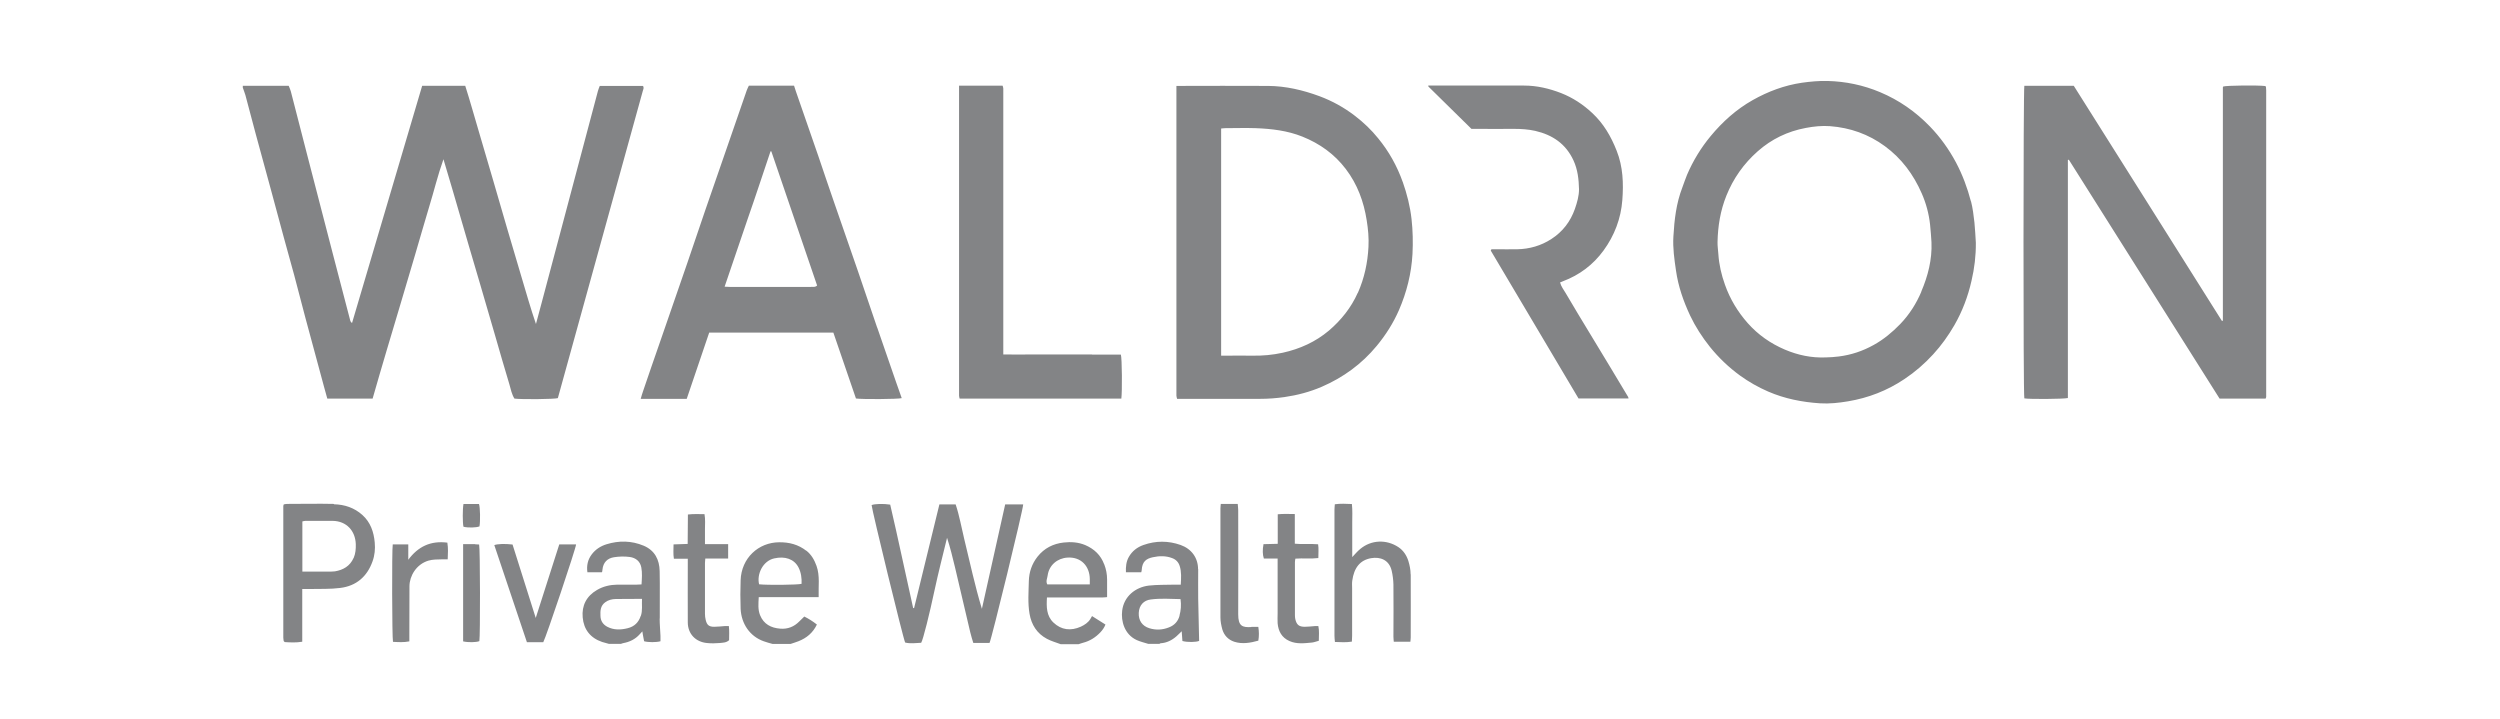
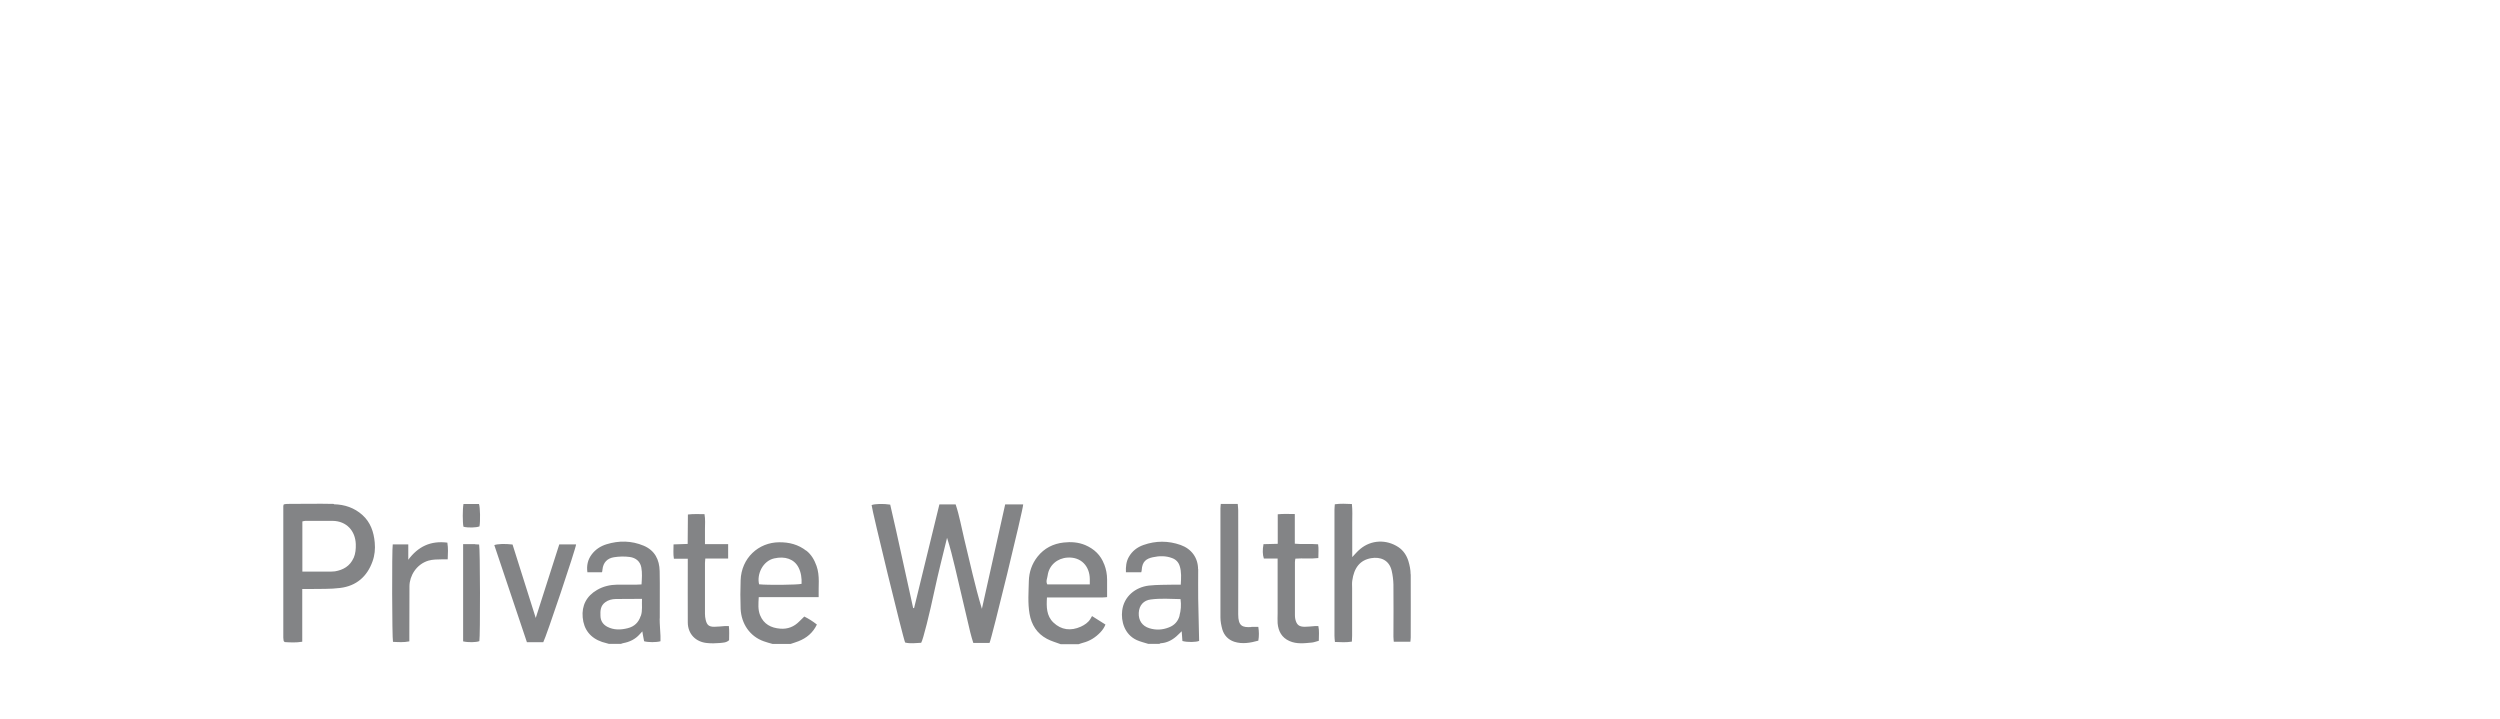
<svg xmlns="http://www.w3.org/2000/svg" width="278" height="80" viewBox="0 0 278 80" fill="none">
-   <path d="M71.56 9.842C71.56 9.842 71.56 9.737 71.56 9.685C71.56 9.672 71.56 9.646 71.547 9.633C71.547 9.62 71.521 9.606 71.482 9.554H66.692C66.613 9.764 66.535 9.947 66.483 10.143C65.88 12.381 65.292 14.606 64.703 16.843C63.944 19.696 63.185 22.562 62.426 25.415C61.693 28.177 60.96 30.925 60.227 33.686C60.018 34.471 59.808 35.243 59.599 36.028C58.997 34.275 58.5 32.508 57.976 30.755C57.453 28.975 56.916 27.182 56.393 25.402C55.869 23.635 55.372 21.856 54.849 20.089C54.325 18.309 53.801 16.516 53.278 14.736C52.755 12.983 52.27 11.216 51.734 9.541H46.944C44.327 18.375 41.736 27.143 39.145 35.924C39.014 35.819 38.974 35.741 38.948 35.649C38.294 33.163 37.639 30.676 36.998 28.177C36.043 24.512 35.101 20.835 34.145 17.171C33.543 14.828 32.941 12.486 32.339 10.156C32.287 9.947 32.182 9.75 32.104 9.541H27V9.75C27.092 10.025 27.209 10.3 27.288 10.575C27.68 12.014 28.047 13.467 28.439 14.907C29.002 16.987 29.578 19.068 30.141 21.149C30.612 22.889 31.083 24.643 31.554 26.384C31.934 27.797 32.339 29.197 32.719 30.611C33.138 32.194 33.543 33.778 33.962 35.348C34.643 37.9 35.336 40.452 36.03 43.004C36.148 43.436 36.265 43.867 36.396 44.325H41.435C41.945 42.546 42.455 40.779 42.979 39.025C43.502 37.246 44.039 35.466 44.575 33.673C45.099 31.906 45.622 30.14 46.146 28.373C46.669 26.593 47.18 24.8 47.716 23.02C48.253 21.28 48.672 19.5 49.313 17.707C49.679 18.924 50.006 20.037 50.334 21.149C50.936 23.191 51.525 25.219 52.113 27.26C52.532 28.713 52.964 30.166 53.396 31.618C53.946 33.503 54.495 35.387 55.045 37.272C55.568 39.091 56.092 40.91 56.641 42.729C56.798 43.279 56.903 43.841 57.204 44.325C58.055 44.43 61.654 44.391 62.033 44.273C65.187 32.888 68.328 21.502 71.482 10.104C71.508 10.025 71.534 9.934 71.56 9.855V9.842ZM251.96 9.646C251.96 9.646 251.947 9.62 251.935 9.606C251.935 9.593 251.908 9.58 251.894 9.567C251.084 9.463 247.576 9.502 247.222 9.62C247.222 9.633 247.21 9.646 247.197 9.672C247.197 9.685 247.197 9.711 247.184 9.724C247.184 9.737 247.184 9.764 247.184 9.777C247.184 9.816 247.184 9.842 247.184 9.881C247.184 18.388 247.184 26.881 247.184 35.387C247.184 35.426 247.184 35.453 247.184 35.492C247.184 35.531 247.184 35.557 247.184 35.597C247.184 35.61 247.184 35.636 247.17 35.649C247.17 35.662 247.157 35.675 247.145 35.688C247.132 35.688 247.105 35.688 247.079 35.688C241.582 26.986 236.112 18.244 230.603 9.541H225.106C224.989 9.947 224.976 43.854 225.106 44.299C225.617 44.404 229.49 44.378 229.948 44.26V21.293C229.948 20.704 229.948 20.102 229.948 19.513C229.948 18.937 229.948 18.361 229.948 17.786L230.054 17.759C235.654 26.619 241.243 35.492 246.818 44.325H251.935C251.973 44.221 252 44.181 252 44.129C252 32.77 252 21.411 252 10.051C252 9.907 251.987 9.777 251.973 9.633L251.96 9.646ZM219.165 22.392C218.773 20.887 218.236 19.448 217.503 18.061C216.717 16.595 215.762 15.26 214.611 14.069C213.015 12.42 211.182 11.138 209.063 10.248C207.191 9.463 205.253 9.057 203.226 9.004C202.271 8.978 201.314 9.07 200.373 9.201C198.423 9.489 196.603 10.169 194.889 11.138C193.083 12.158 191.552 13.533 190.23 15.129C189.144 16.438 188.268 17.877 187.6 19.435C187.403 19.893 187.259 20.377 187.076 20.848C186.396 22.602 186.187 24.447 186.081 26.305C186.004 27.575 186.187 28.831 186.37 30.087C186.618 31.841 187.194 33.49 187.94 35.086C188.529 36.33 189.275 37.481 190.139 38.567C191.121 39.784 192.233 40.844 193.489 41.76C194.47 42.467 195.504 43.056 196.617 43.54C198.461 44.339 200.398 44.718 202.388 44.849C203.435 44.914 204.481 44.797 205.503 44.627C207.767 44.247 209.86 43.436 211.771 42.153C212.949 41.368 214.008 40.452 214.965 39.405C215.88 38.41 216.652 37.324 217.32 36.172C218.209 34.628 218.838 32.966 219.231 31.226C219.558 29.838 219.728 28.425 219.714 26.986C219.662 26.24 219.636 25.494 219.558 24.748C219.466 23.963 219.374 23.151 219.178 22.392H219.165ZM213.656 32.43C213.092 33.764 212.32 34.981 211.3 36.041C210.424 36.945 209.467 37.743 208.356 38.358C207.138 39.038 205.842 39.47 204.469 39.641C203.984 39.706 203.501 39.732 203.016 39.745C201.445 39.81 199.94 39.496 198.488 38.881C196.892 38.201 195.504 37.233 194.353 35.937C193.24 34.681 192.376 33.254 191.814 31.657C191.421 30.558 191.159 29.433 191.081 28.255C191.055 27.81 190.976 27.352 190.99 26.907C191.028 25.14 191.304 23.426 191.971 21.764C192.743 19.84 193.908 18.191 195.466 16.817C196.996 15.469 198.775 14.606 200.804 14.226C201.694 14.056 202.597 13.964 203.501 14.03C205.738 14.2 207.779 14.92 209.598 16.255C211.457 17.616 212.778 19.408 213.695 21.502C214.179 22.602 214.493 23.766 214.624 24.97C214.703 25.625 214.728 26.279 214.78 26.946C214.859 28.87 214.388 30.689 213.643 32.43H213.656ZM155.982 20.233C155.354 18.466 154.451 16.843 153.26 15.391C152.501 14.448 151.638 13.624 150.682 12.891C149.478 11.962 148.157 11.229 146.717 10.693C144.872 10.012 142.974 9.567 141.011 9.554C137.648 9.528 134.285 9.554 130.817 9.554V10.222C130.817 21.358 130.817 32.482 130.817 43.619C130.817 43.736 130.817 43.867 130.817 43.985C130.817 44.103 130.856 44.208 130.895 44.352H131.497C134.363 44.352 137.216 44.352 140.082 44.352C141.011 44.352 141.914 44.286 142.83 44.155C144.27 43.946 145.657 43.58 146.992 43.004C149.374 41.97 151.428 40.478 153.09 38.463C154.098 37.246 154.935 35.924 155.564 34.484C156.427 32.495 156.951 30.401 157.069 28.229C157.134 26.946 157.108 25.651 156.964 24.368C156.807 22.942 156.454 21.568 155.982 20.22V20.233ZM150.983 32.56C150.25 34.209 149.138 35.597 147.777 36.761C146.285 38.018 144.545 38.803 142.647 39.222C141.522 39.47 140.383 39.575 139.231 39.549C138.276 39.536 137.308 39.549 136.352 39.549H135.79V14.291C135.973 14.278 136.117 14.252 136.274 14.252C137.386 14.252 138.512 14.213 139.624 14.252C141.404 14.318 143.171 14.527 144.833 15.194C146.756 15.967 148.392 17.131 149.662 18.806C150.944 20.495 151.651 22.418 151.978 24.499C152.135 25.481 152.227 26.462 152.174 27.457C152.083 29.223 151.716 30.938 150.996 32.56H150.983ZM97.537 36.421C96.817 34.327 96.111 32.233 95.404 30.153C94.501 27.522 93.585 24.892 92.669 22.261C92.106 20.652 91.57 19.029 91.02 17.419C90.183 14.998 89.345 12.59 88.507 10.169C88.442 9.973 88.376 9.777 88.298 9.528H83.273C83.207 9.672 83.103 9.855 83.037 10.051C82.475 11.674 81.912 13.31 81.349 14.933C80.381 17.733 79.412 20.521 78.444 23.321C77.763 25.297 77.109 27.273 76.428 29.25C75.421 32.181 74.413 35.099 73.392 38.031C72.764 39.837 72.136 41.643 71.521 43.462C71.416 43.75 71.338 44.038 71.246 44.352H76.363C77.201 41.878 78.038 39.418 78.863 36.984H92.669C93.52 39.444 94.357 41.891 95.182 44.312C95.849 44.417 99.867 44.391 100.272 44.273C100.063 43.671 99.841 43.069 99.631 42.454C98.938 40.452 98.244 38.437 97.55 36.434L97.537 36.421ZM90.235 31.906C87.971 31.906 85.707 31.906 83.43 31.906C82.684 31.906 81.925 31.906 81.179 31.906C81.009 31.906 80.839 31.893 80.577 31.88C81.454 29.341 82.278 26.842 83.142 24.342C84.019 21.843 84.83 19.343 85.681 16.83H85.772C87.474 21.803 89.162 26.776 90.863 31.749C90.641 31.959 90.418 31.893 90.222 31.893L90.235 31.906ZM179.054 40.818C178.321 39.614 177.589 38.41 176.869 37.206C175.939 35.675 175.01 34.144 174.107 32.6C173.885 32.22 173.597 31.867 173.479 31.409C173.61 31.357 173.702 31.317 173.793 31.278C175.639 30.584 177.156 29.446 178.309 27.862C179.526 26.2 180.246 24.303 180.402 22.261C180.546 20.403 180.481 18.545 179.774 16.765C179.146 15.168 178.321 13.742 177.052 12.564C176.032 11.609 174.892 10.863 173.597 10.352C172.276 9.842 170.915 9.515 169.475 9.515C166.268 9.515 163.062 9.515 159.856 9.515C159.516 9.515 159.176 9.515 158.822 9.515C158.822 9.541 158.822 9.606 158.848 9.633C160.432 11.19 162.015 12.747 163.625 14.331H164.2C165.601 14.331 166.988 14.344 168.389 14.331C169.174 14.331 169.958 14.383 170.718 14.553C172.642 14.998 174.12 15.993 174.971 17.838C175.443 18.859 175.56 19.945 175.587 21.044C175.587 21.79 175.377 22.51 175.129 23.23C174.631 24.643 173.768 25.769 172.511 26.58C171.36 27.326 170.077 27.692 168.716 27.718C167.931 27.732 167.146 27.718 166.36 27.718H165.85L165.771 27.862C169.03 33.359 172.301 38.855 175.533 44.312H181.095C181.07 44.221 181.07 44.168 181.043 44.129C180.377 43.03 179.722 41.917 179.054 40.818ZM121.447 39.418C120.347 39.418 119.248 39.418 118.149 39.418C117.05 39.418 115.989 39.418 114.903 39.418C113.817 39.418 112.718 39.431 111.566 39.418C111.566 39.13 111.566 38.908 111.566 38.685C111.566 29.21 111.566 19.736 111.566 10.261C111.566 10.117 111.566 9.986 111.566 9.842C111.566 9.724 111.514 9.62 111.488 9.528H106.646V43.619C106.646 43.736 106.646 43.867 106.646 43.985C106.646 44.103 106.685 44.208 106.711 44.325H124.692C124.797 43.58 124.771 39.85 124.64 39.431H121.421L121.447 39.418Z" fill="#838486" />
-   <path d="M73.367 68.782C73.354 67.028 73.393 65.261 73.354 63.508C73.328 62.238 72.817 61.205 71.574 60.681C70.226 60.118 68.839 60.092 67.439 60.524C66.771 60.733 66.209 61.1 65.79 61.663C65.358 62.238 65.214 62.906 65.319 63.639H66.928C66.928 63.639 66.968 63.573 66.968 63.547C66.968 63.482 66.994 63.416 66.994 63.338C67.072 62.552 67.53 62.081 68.276 61.964C68.852 61.872 69.467 61.859 70.043 61.937C70.684 62.029 71.181 62.408 71.312 63.089C71.43 63.704 71.378 64.332 71.339 64.987C71.129 64.987 70.959 65.013 70.789 65.013C70.069 65.013 69.362 65.013 68.643 65.013C67.844 65.026 67.085 65.196 66.392 65.602C65.214 66.282 64.677 67.342 64.795 68.651C64.913 69.999 65.646 70.941 66.955 71.386C67.203 71.464 67.452 71.53 67.7 71.595H69.061C69.14 71.569 69.219 71.53 69.297 71.517C70.017 71.386 70.645 71.085 71.142 70.522C71.234 70.418 71.326 70.326 71.43 70.208C71.469 70.431 71.483 70.601 71.522 70.771C71.561 70.954 71.6 71.137 71.626 71.308C72.097 71.438 72.974 71.438 73.445 71.308C73.445 71.111 73.445 70.915 73.445 70.705C73.419 70.064 73.354 69.423 73.354 68.782H73.367ZM71.247 68.494C71.011 69.214 70.54 69.672 69.807 69.855C69.035 70.051 68.263 70.077 67.53 69.698C67.046 69.436 66.784 69.043 66.771 68.481C66.745 67.905 66.771 67.368 67.295 66.976C67.648 66.714 68.041 66.622 68.472 66.609C69.258 66.609 70.043 66.609 70.815 66.596C70.985 66.596 71.155 66.596 71.391 66.596C71.352 67.264 71.469 67.892 71.26 68.494H71.247ZM133.225 63.298C133.225 62.029 132.493 61.034 131.289 60.603C129.915 60.118 128.527 60.118 127.153 60.603C126.447 60.851 125.897 61.283 125.53 61.924C125.23 62.448 125.177 63.024 125.203 63.639H126.905C126.931 63.534 126.957 63.468 126.957 63.403C127.009 62.422 127.48 62.121 128.2 61.964C128.92 61.806 129.653 61.793 130.36 62.068C130.778 62.225 131.053 62.526 131.184 62.945C131.393 63.599 131.341 64.28 131.302 65.013C131.04 65.013 130.818 65.013 130.608 65.013C129.653 65.039 128.684 65.013 127.742 65.117C126.263 65.301 124.981 66.308 124.785 67.905C124.641 69.056 125.033 70.548 126.407 71.177C126.813 71.36 127.258 71.464 127.677 71.595H128.933C128.933 71.595 129.025 71.53 129.064 71.53C129.731 71.491 130.307 71.203 130.804 70.771C131.001 70.601 131.184 70.404 131.406 70.195C131.433 70.601 131.459 70.954 131.485 71.281C132.061 71.438 133.016 71.412 133.343 71.268C133.304 69.698 133.265 68.127 133.239 66.57C133.225 65.471 133.239 64.371 133.239 63.272L133.225 63.298ZM131.171 68.454C131.001 69.083 130.608 69.528 129.993 69.763C129.273 70.051 128.541 70.09 127.795 69.855C127.009 69.606 126.591 68.991 126.63 68.154C126.669 67.29 127.193 66.753 127.965 66.662C129.051 66.518 130.15 66.596 131.276 66.622C131.367 67.303 131.315 67.879 131.158 68.454H131.171ZM89.66 61.244C88.77 60.55 87.762 60.288 86.637 60.301C84.347 60.315 82.436 62.055 82.358 64.528C82.318 65.589 82.318 66.649 82.358 67.709C82.436 69.358 83.378 70.758 84.922 71.308C85.25 71.425 85.577 71.517 85.917 71.608H87.906C88.194 71.504 88.495 71.425 88.783 71.308C89.686 70.954 90.393 70.378 90.838 69.449C90.393 69.096 89.935 68.808 89.438 68.559C89.228 68.756 89.058 68.926 88.888 69.096C88.299 69.698 87.592 69.973 86.768 69.907C85.747 69.829 84.922 69.41 84.517 68.402C84.268 67.774 84.334 67.12 84.373 66.4H91.034C90.995 65.196 91.191 64.044 90.799 62.932C90.563 62.278 90.236 61.676 89.647 61.218L89.66 61.244ZM84.412 64.974C84.137 63.861 84.818 62.382 86.087 62.094C87.291 61.82 88.312 62.16 88.796 63.102C89.084 63.665 89.163 64.293 89.136 64.921C88.757 65.039 85.38 65.078 84.412 64.974ZM122.782 62.749C122.403 61.728 121.683 61.047 120.688 60.616C119.903 60.288 119.092 60.236 118.281 60.328C117.116 60.459 116.121 60.956 115.375 61.898C114.747 62.696 114.433 63.612 114.407 64.607C114.381 65.824 114.276 67.041 114.485 68.258C114.695 69.475 115.31 70.444 116.409 71.033C116.893 71.294 117.43 71.438 117.953 71.635H119.942C120.1 71.582 120.27 71.517 120.427 71.478C121.199 71.281 121.827 70.876 122.364 70.313C122.599 70.064 122.795 69.789 122.926 69.449C122.429 69.135 121.984 68.86 121.434 68.507C121.356 68.625 121.304 68.743 121.238 68.847C120.99 69.24 120.61 69.488 120.191 69.685C119.079 70.182 118.019 70.064 117.142 69.227C116.357 68.481 116.357 67.473 116.422 66.439H117.063C118.896 66.439 120.728 66.439 122.56 66.439C122.756 66.439 122.952 66.413 123.109 66.4C123.109 65.706 123.109 65.078 123.109 64.45C123.109 63.861 123.005 63.311 122.795 62.762L122.782 62.749ZM121.173 64.987H116.461C116.265 64.646 116.461 64.306 116.501 63.979C116.658 62.84 117.587 62.068 118.712 62.003C120.217 61.911 121.173 62.958 121.186 64.398C121.186 64.568 121.186 64.738 121.186 64.987H121.173ZM109.185 67.695C108.793 66.413 108.465 65.117 108.151 63.835C107.837 62.539 107.536 61.231 107.222 59.935C106.908 58.64 106.686 57.331 106.267 56.088H104.461C103.519 59.948 102.59 63.783 101.647 67.617H101.543C100.679 63.77 99.881 59.922 98.991 56.114C98.258 55.996 97.25 56.022 96.923 56.166C96.949 56.69 100.43 71.006 100.653 71.451C101.242 71.595 101.844 71.504 102.433 71.478C102.642 71.177 103.375 68.206 103.924 65.628C104.343 63.678 104.84 61.741 105.312 59.804C105.665 60.89 105.927 61.964 106.188 63.05C106.764 65.471 107.314 67.892 107.89 70.3C107.981 70.705 108.112 71.085 108.23 71.491H110.036C110.258 71.085 113.792 56.598 113.779 56.088H111.776C110.913 59.974 110.049 63.848 109.185 67.709V67.695ZM37.117 56.035C35.389 55.996 33.662 56.035 31.948 56.035C31.817 56.035 31.686 56.062 31.555 56.088C31.529 56.179 31.503 56.218 31.503 56.271C31.503 61.139 31.503 66.02 31.503 70.889C31.503 71.006 31.529 71.124 31.542 71.255C31.542 71.268 31.542 71.281 31.568 71.308C31.568 71.321 31.594 71.334 31.66 71.399C32.249 71.438 32.903 71.478 33.61 71.36V65.497C33.95 65.497 34.225 65.497 34.499 65.497C35.612 65.471 36.737 65.523 37.837 65.379C39.616 65.157 40.82 64.123 41.422 62.435C41.671 61.754 41.736 61.047 41.671 60.328C41.566 59.15 41.2 58.077 40.297 57.265C39.407 56.467 38.321 56.101 37.143 56.075L37.117 56.035ZM39.315 62.055C38.91 62.958 38.164 63.377 37.248 63.534C36.973 63.573 36.685 63.56 36.41 63.56C35.507 63.56 34.604 63.56 33.623 63.56V57.985C33.727 57.959 33.845 57.92 33.963 57.92C34.971 57.92 35.991 57.92 36.999 57.92C38.53 57.946 39.512 59.019 39.564 60.511C39.577 61.034 39.538 61.558 39.328 62.042L39.315 62.055ZM156.86 63.861C156.86 63.364 156.755 62.853 156.611 62.382C156.415 61.754 156.049 61.205 155.499 60.838C154.164 59.961 152.489 60.027 151.272 61.034C150.932 61.309 150.644 61.663 150.369 61.95V60.053C150.369 59.386 150.369 58.731 150.369 58.064C150.369 57.409 150.408 56.755 150.33 56.048C149.675 56.022 149.073 55.983 148.432 56.075C148.419 56.31 148.393 56.493 148.393 56.676C148.393 57.946 148.393 59.215 148.393 60.498C148.393 63.9 148.393 67.29 148.393 70.692C148.393 70.915 148.419 71.124 148.445 71.386C149.1 71.412 149.702 71.451 150.33 71.347C150.33 71.098 150.356 70.889 150.356 70.692C150.356 68.939 150.356 67.172 150.356 65.418C150.356 65.144 150.33 64.856 150.369 64.581C150.565 63.141 151.233 62.278 152.476 62.068C153.484 61.898 154.465 62.251 154.753 63.455C154.871 63.953 154.936 64.489 154.949 65C154.976 66.936 154.949 68.873 154.949 70.797C154.949 70.98 154.976 71.163 154.989 71.36H156.834C156.847 71.177 156.873 71.019 156.873 70.876C156.873 68.546 156.886 66.204 156.873 63.874L156.86 63.861ZM59.574 68.716C58.684 65.903 57.833 63.22 56.995 60.55C56.145 60.446 55.294 60.485 54.967 60.616C56.171 64.188 57.362 67.761 58.592 71.412H60.411C60.725 70.849 64.036 60.995 64.062 60.537H62.191C61.327 63.233 60.464 65.916 59.574 68.716ZM146.234 69.619C145.854 69.645 145.475 69.698 145.095 69.698C144.441 69.698 144.179 69.475 144.035 68.834C144.009 68.703 143.996 68.559 143.996 68.415C143.996 66.452 143.996 64.476 143.996 62.513C143.996 62.382 144.022 62.251 144.048 62.121C144.912 62.055 145.749 62.16 146.6 62.055C146.6 61.505 146.652 61.008 146.574 60.524C145.684 60.446 144.847 60.55 143.983 60.459V57.161C143.315 57.161 142.74 57.121 142.085 57.187V60.472L140.502 60.511C140.384 61.126 140.397 61.689 140.541 62.108H142.072V62.722C142.072 64.555 142.072 66.374 142.072 68.206C142.072 68.572 142.046 68.939 142.072 69.305C142.151 70.195 142.53 70.902 143.381 71.281C144.205 71.648 145.056 71.53 145.893 71.451C146.142 71.425 146.391 71.32 146.652 71.255C146.652 70.679 146.718 70.156 146.6 69.619C146.43 69.619 146.312 69.619 146.181 69.619H146.234ZM80.604 69.619C80.211 69.645 79.806 69.698 79.413 69.698C78.824 69.698 78.602 69.488 78.471 68.926C78.418 68.703 78.392 68.481 78.392 68.258C78.392 66.374 78.392 64.502 78.392 62.618C78.392 62.461 78.418 62.317 78.431 62.108H80.97V60.511H78.392C78.392 59.909 78.392 59.385 78.392 58.849C78.392 58.299 78.445 57.75 78.34 57.174C77.712 57.174 77.123 57.135 76.495 57.213C76.469 58.325 76.495 59.398 76.469 60.485C75.906 60.511 75.422 60.524 74.898 60.537C74.898 61.1 74.846 61.597 74.937 62.134H76.482C76.482 62.382 76.482 62.566 76.482 62.749C76.482 64.908 76.469 67.067 76.482 69.227C76.495 70.509 77.371 71.386 78.615 71.504C79.086 71.556 79.557 71.543 80.028 71.504C80.381 71.464 80.761 71.478 81.075 71.19C81.075 70.679 81.114 70.169 81.049 69.619C80.866 69.619 80.722 69.619 80.591 69.619H80.604ZM139.18 69.724C138.133 69.802 137.688 69.606 137.688 68.311C137.714 64.45 137.688 60.59 137.688 56.716C137.688 56.493 137.649 56.284 137.636 56.035H135.751C135.738 56.232 135.712 56.389 135.712 56.546C135.712 60.59 135.712 64.62 135.712 68.651C135.712 69.096 135.804 69.554 135.921 69.986C136.118 70.653 136.576 71.137 137.243 71.36C138.133 71.648 139.023 71.491 139.926 71.242C140.017 70.719 140.004 70.234 139.926 69.711C139.625 69.711 139.389 69.698 139.141 69.711L139.18 69.724ZM45.401 62.278V60.537H43.673C43.569 61.152 43.595 70.941 43.7 71.373C44.275 71.399 44.877 71.451 45.519 71.321C45.519 71.046 45.519 70.823 45.519 70.601C45.519 68.795 45.519 66.976 45.532 65.17C45.545 64.044 46.291 62.749 47.639 62.343C48.136 62.199 48.633 62.212 49.144 62.199C49.34 62.199 49.549 62.199 49.785 62.199C49.811 61.545 49.85 60.969 49.745 60.341C47.887 60.105 46.487 60.773 45.388 62.264L45.401 62.278ZM52.834 60.511C52.402 60.511 51.97 60.511 51.499 60.511V71.321C52.049 71.451 52.952 71.438 53.305 71.294C53.41 70.784 53.397 60.969 53.279 60.55C53.135 60.55 52.991 60.524 52.834 60.524V60.511ZM51.538 56.048C51.434 56.572 51.434 58.168 51.538 58.574C52.062 58.705 52.952 58.679 53.318 58.535C53.423 57.972 53.397 56.428 53.266 56.048H51.538Z" fill="#838486" />
+   <path d="M73.367 68.782C73.354 67.028 73.393 65.261 73.354 63.508C73.328 62.238 72.817 61.205 71.574 60.681C70.226 60.118 68.839 60.092 67.439 60.524C66.771 60.733 66.209 61.1 65.79 61.663C65.358 62.238 65.214 62.906 65.319 63.639H66.928C66.928 63.639 66.968 63.573 66.968 63.547C66.968 63.482 66.994 63.416 66.994 63.338C67.072 62.552 67.53 62.081 68.276 61.964C68.852 61.872 69.467 61.859 70.043 61.937C70.684 62.029 71.181 62.408 71.312 63.089C71.43 63.704 71.378 64.332 71.339 64.987C71.129 64.987 70.959 65.013 70.789 65.013C70.069 65.013 69.362 65.013 68.643 65.013C67.844 65.026 67.085 65.196 66.392 65.602C65.214 66.282 64.677 67.342 64.795 68.651C64.913 69.999 65.646 70.941 66.955 71.386C67.203 71.464 67.452 71.53 67.7 71.595H69.061C69.14 71.569 69.219 71.53 69.297 71.517C70.017 71.386 70.645 71.085 71.142 70.522C71.234 70.418 71.326 70.326 71.43 70.208C71.469 70.431 71.483 70.601 71.522 70.771C71.561 70.954 71.6 71.137 71.626 71.308C72.097 71.438 72.974 71.438 73.445 71.308C73.445 71.111 73.445 70.915 73.445 70.705C73.419 70.064 73.354 69.423 73.354 68.782H73.367ZM71.247 68.494C71.011 69.214 70.54 69.672 69.807 69.855C69.035 70.051 68.263 70.077 67.53 69.698C67.046 69.436 66.784 69.043 66.771 68.481C66.745 67.905 66.771 67.368 67.295 66.976C67.648 66.714 68.041 66.622 68.472 66.609C69.258 66.609 70.043 66.609 70.815 66.596C70.985 66.596 71.155 66.596 71.391 66.596C71.352 67.264 71.469 67.892 71.26 68.494H71.247ZM133.225 63.298C133.225 62.029 132.493 61.034 131.289 60.603C129.915 60.118 128.527 60.118 127.153 60.603C126.447 60.851 125.897 61.283 125.53 61.924C125.23 62.448 125.177 63.024 125.203 63.639H126.905C126.931 63.534 126.957 63.468 126.957 63.403C127.009 62.422 127.48 62.121 128.2 61.964C128.92 61.806 129.653 61.793 130.36 62.068C130.778 62.225 131.053 62.526 131.184 62.945C131.393 63.599 131.341 64.28 131.302 65.013C131.04 65.013 130.818 65.013 130.608 65.013C129.653 65.039 128.684 65.013 127.742 65.117C126.263 65.301 124.981 66.308 124.785 67.905C124.641 69.056 125.033 70.548 126.407 71.177C126.813 71.36 127.258 71.464 127.677 71.595H128.933C128.933 71.595 129.025 71.53 129.064 71.53C129.731 71.491 130.307 71.203 130.804 70.771C131.001 70.601 131.184 70.404 131.406 70.195C131.433 70.601 131.459 70.954 131.485 71.281C132.061 71.438 133.016 71.412 133.343 71.268C133.304 69.698 133.265 68.127 133.239 66.57C133.225 65.471 133.239 64.371 133.239 63.272L133.225 63.298ZM131.171 68.454C131.001 69.083 130.608 69.528 129.993 69.763C129.273 70.051 128.541 70.09 127.795 69.855C127.009 69.606 126.591 68.991 126.63 68.154C126.669 67.29 127.193 66.753 127.965 66.662C129.051 66.518 130.15 66.596 131.276 66.622C131.367 67.303 131.315 67.879 131.158 68.454H131.171ZM89.66 61.244C88.77 60.55 87.762 60.288 86.637 60.301C84.347 60.315 82.436 62.055 82.358 64.528C82.318 65.589 82.318 66.649 82.358 67.709C82.436 69.358 83.378 70.758 84.922 71.308C85.25 71.425 85.577 71.517 85.917 71.608H87.906C88.194 71.504 88.495 71.425 88.783 71.308C89.686 70.954 90.393 70.378 90.838 69.449C90.393 69.096 89.935 68.808 89.438 68.559C89.228 68.756 89.058 68.926 88.888 69.096C88.299 69.698 87.592 69.973 86.768 69.907C85.747 69.829 84.922 69.41 84.517 68.402C84.268 67.774 84.334 67.12 84.373 66.4H91.034C90.995 65.196 91.191 64.044 90.799 62.932C90.563 62.278 90.236 61.676 89.647 61.218L89.66 61.244ZM84.412 64.974C84.137 63.861 84.818 62.382 86.087 62.094C87.291 61.82 88.312 62.16 88.796 63.102C89.084 63.665 89.163 64.293 89.136 64.921C88.757 65.039 85.38 65.078 84.412 64.974ZM122.782 62.749C122.403 61.728 121.683 61.047 120.688 60.616C119.903 60.288 119.092 60.236 118.281 60.328C117.116 60.459 116.121 60.956 115.375 61.898C114.747 62.696 114.433 63.612 114.407 64.607C114.381 65.824 114.276 67.041 114.485 68.258C114.695 69.475 115.31 70.444 116.409 71.033C116.893 71.294 117.43 71.438 117.953 71.635H119.942C120.1 71.582 120.27 71.517 120.427 71.478C121.199 71.281 121.827 70.876 122.364 70.313C122.599 70.064 122.795 69.789 122.926 69.449C122.429 69.135 121.984 68.86 121.434 68.507C121.356 68.625 121.304 68.743 121.238 68.847C120.99 69.24 120.61 69.488 120.191 69.685C119.079 70.182 118.019 70.064 117.142 69.227C116.357 68.481 116.357 67.473 116.422 66.439H117.063C118.896 66.439 120.728 66.439 122.56 66.439C122.756 66.439 122.952 66.413 123.109 66.4C123.109 65.706 123.109 65.078 123.109 64.45C123.109 63.861 123.005 63.311 122.795 62.762L122.782 62.749ZM121.173 64.987H116.461C116.265 64.646 116.461 64.306 116.501 63.979C116.658 62.84 117.587 62.068 118.712 62.003C120.217 61.911 121.173 62.958 121.186 64.398C121.186 64.568 121.186 64.738 121.186 64.987H121.173ZM109.185 67.695C108.793 66.413 108.465 65.117 108.151 63.835C107.837 62.539 107.536 61.231 107.222 59.935C106.908 58.64 106.686 57.331 106.267 56.088H104.461C103.519 59.948 102.59 63.783 101.647 67.617H101.543C100.679 63.77 99.881 59.922 98.991 56.114C98.258 55.996 97.25 56.022 96.923 56.166C96.949 56.69 100.43 71.006 100.653 71.451C101.242 71.595 101.844 71.504 102.433 71.478C102.642 71.177 103.375 68.206 103.924 65.628C104.343 63.678 104.84 61.741 105.312 59.804C105.665 60.89 105.927 61.964 106.188 63.05C106.764 65.471 107.314 67.892 107.89 70.3C107.981 70.705 108.112 71.085 108.23 71.491H110.036C110.258 71.085 113.792 56.598 113.779 56.088H111.776C110.913 59.974 110.049 63.848 109.185 67.709V67.695ZM37.117 56.035C35.389 55.996 33.662 56.035 31.948 56.035C31.817 56.035 31.686 56.062 31.555 56.088C31.529 56.179 31.503 56.218 31.503 56.271C31.503 61.139 31.503 66.02 31.503 70.889C31.503 71.006 31.529 71.124 31.542 71.255C31.542 71.268 31.542 71.281 31.568 71.308C31.568 71.321 31.594 71.334 31.66 71.399C32.249 71.438 32.903 71.478 33.61 71.36V65.497C33.95 65.497 34.225 65.497 34.499 65.497C35.612 65.471 36.737 65.523 37.837 65.379C39.616 65.157 40.82 64.123 41.422 62.435C41.671 61.754 41.736 61.047 41.671 60.328C41.566 59.15 41.2 58.077 40.297 57.265C39.407 56.467 38.321 56.101 37.143 56.075L37.117 56.035ZM39.315 62.055C38.91 62.958 38.164 63.377 37.248 63.534C36.973 63.573 36.685 63.56 36.41 63.56C35.507 63.56 34.604 63.56 33.623 63.56V57.985C33.727 57.959 33.845 57.92 33.963 57.92C34.971 57.92 35.991 57.92 36.999 57.92C38.53 57.946 39.512 59.019 39.564 60.511C39.577 61.034 39.538 61.558 39.328 62.042L39.315 62.055ZM156.86 63.861C156.86 63.364 156.755 62.853 156.611 62.382C156.415 61.754 156.049 61.205 155.499 60.838C154.164 59.961 152.489 60.027 151.272 61.034C150.932 61.309 150.644 61.663 150.369 61.95V60.053C150.369 59.386 150.369 58.731 150.369 58.064C150.369 57.409 150.408 56.755 150.33 56.048C149.675 56.022 149.073 55.983 148.432 56.075C148.419 56.31 148.393 56.493 148.393 56.676C148.393 57.946 148.393 59.215 148.393 60.498C148.393 63.9 148.393 67.29 148.393 70.692C148.393 70.915 148.419 71.124 148.445 71.386C149.1 71.412 149.702 71.451 150.33 71.347C150.33 71.098 150.356 70.889 150.356 70.692C150.356 68.939 150.356 67.172 150.356 65.418C150.356 65.144 150.33 64.856 150.369 64.581C150.565 63.141 151.233 62.278 152.476 62.068C153.484 61.898 154.465 62.251 154.753 63.455C154.871 63.953 154.936 64.489 154.949 65C154.976 66.936 154.949 68.873 154.949 70.797C154.949 70.98 154.976 71.163 154.989 71.36H156.834C156.847 71.177 156.873 71.019 156.873 70.876C156.873 68.546 156.886 66.204 156.873 63.874L156.86 63.861ZM59.574 68.716C58.684 65.903 57.833 63.22 56.995 60.55C56.145 60.446 55.294 60.485 54.967 60.616C56.171 64.188 57.362 67.761 58.592 71.412H60.411C60.725 70.849 64.036 60.995 64.062 60.537H62.191C61.327 63.233 60.464 65.916 59.574 68.716ZM146.234 69.619C145.854 69.645 145.475 69.698 145.095 69.698C144.441 69.698 144.179 69.475 144.035 68.834C144.009 68.703 143.996 68.559 143.996 68.415C143.996 66.452 143.996 64.476 143.996 62.513C143.996 62.382 144.022 62.251 144.048 62.121C144.912 62.055 145.749 62.16 146.6 62.055C146.6 61.505 146.652 61.008 146.574 60.524C145.684 60.446 144.847 60.55 143.983 60.459V57.161C143.315 57.161 142.74 57.121 142.085 57.187V60.472L140.502 60.511C140.384 61.126 140.397 61.689 140.541 62.108H142.072V62.722C142.072 64.555 142.072 66.374 142.072 68.206C142.072 68.572 142.046 68.939 142.072 69.305C142.151 70.195 142.53 70.902 143.381 71.281C144.205 71.648 145.056 71.53 145.893 71.451C146.142 71.425 146.391 71.32 146.652 71.255C146.652 70.679 146.718 70.156 146.6 69.619C146.43 69.619 146.312 69.619 146.181 69.619H146.234ZM80.604 69.619C80.211 69.645 79.806 69.698 79.413 69.698C78.824 69.698 78.602 69.488 78.471 68.926C78.418 68.703 78.392 68.481 78.392 68.258C78.392 66.374 78.392 64.502 78.392 62.618C78.392 62.461 78.418 62.317 78.431 62.108H80.97V60.511H78.392C78.392 59.909 78.392 59.385 78.392 58.849C78.392 58.299 78.445 57.75 78.34 57.174C77.712 57.174 77.123 57.135 76.495 57.213C76.469 58.325 76.495 59.398 76.469 60.485C75.906 60.511 75.422 60.524 74.898 60.537C74.898 61.1 74.846 61.597 74.937 62.134H76.482C76.482 64.908 76.469 67.067 76.482 69.227C76.495 70.509 77.371 71.386 78.615 71.504C79.086 71.556 79.557 71.543 80.028 71.504C80.381 71.464 80.761 71.478 81.075 71.19C81.075 70.679 81.114 70.169 81.049 69.619C80.866 69.619 80.722 69.619 80.591 69.619H80.604ZM139.18 69.724C138.133 69.802 137.688 69.606 137.688 68.311C137.714 64.45 137.688 60.59 137.688 56.716C137.688 56.493 137.649 56.284 137.636 56.035H135.751C135.738 56.232 135.712 56.389 135.712 56.546C135.712 60.59 135.712 64.62 135.712 68.651C135.712 69.096 135.804 69.554 135.921 69.986C136.118 70.653 136.576 71.137 137.243 71.36C138.133 71.648 139.023 71.491 139.926 71.242C140.017 70.719 140.004 70.234 139.926 69.711C139.625 69.711 139.389 69.698 139.141 69.711L139.18 69.724ZM45.401 62.278V60.537H43.673C43.569 61.152 43.595 70.941 43.7 71.373C44.275 71.399 44.877 71.451 45.519 71.321C45.519 71.046 45.519 70.823 45.519 70.601C45.519 68.795 45.519 66.976 45.532 65.17C45.545 64.044 46.291 62.749 47.639 62.343C48.136 62.199 48.633 62.212 49.144 62.199C49.34 62.199 49.549 62.199 49.785 62.199C49.811 61.545 49.85 60.969 49.745 60.341C47.887 60.105 46.487 60.773 45.388 62.264L45.401 62.278ZM52.834 60.511C52.402 60.511 51.97 60.511 51.499 60.511V71.321C52.049 71.451 52.952 71.438 53.305 71.294C53.41 70.784 53.397 60.969 53.279 60.55C53.135 60.55 52.991 60.524 52.834 60.524V60.511ZM51.538 56.048C51.434 56.572 51.434 58.168 51.538 58.574C52.062 58.705 52.952 58.679 53.318 58.535C53.423 57.972 53.397 56.428 53.266 56.048H51.538Z" fill="#838486" />
</svg>